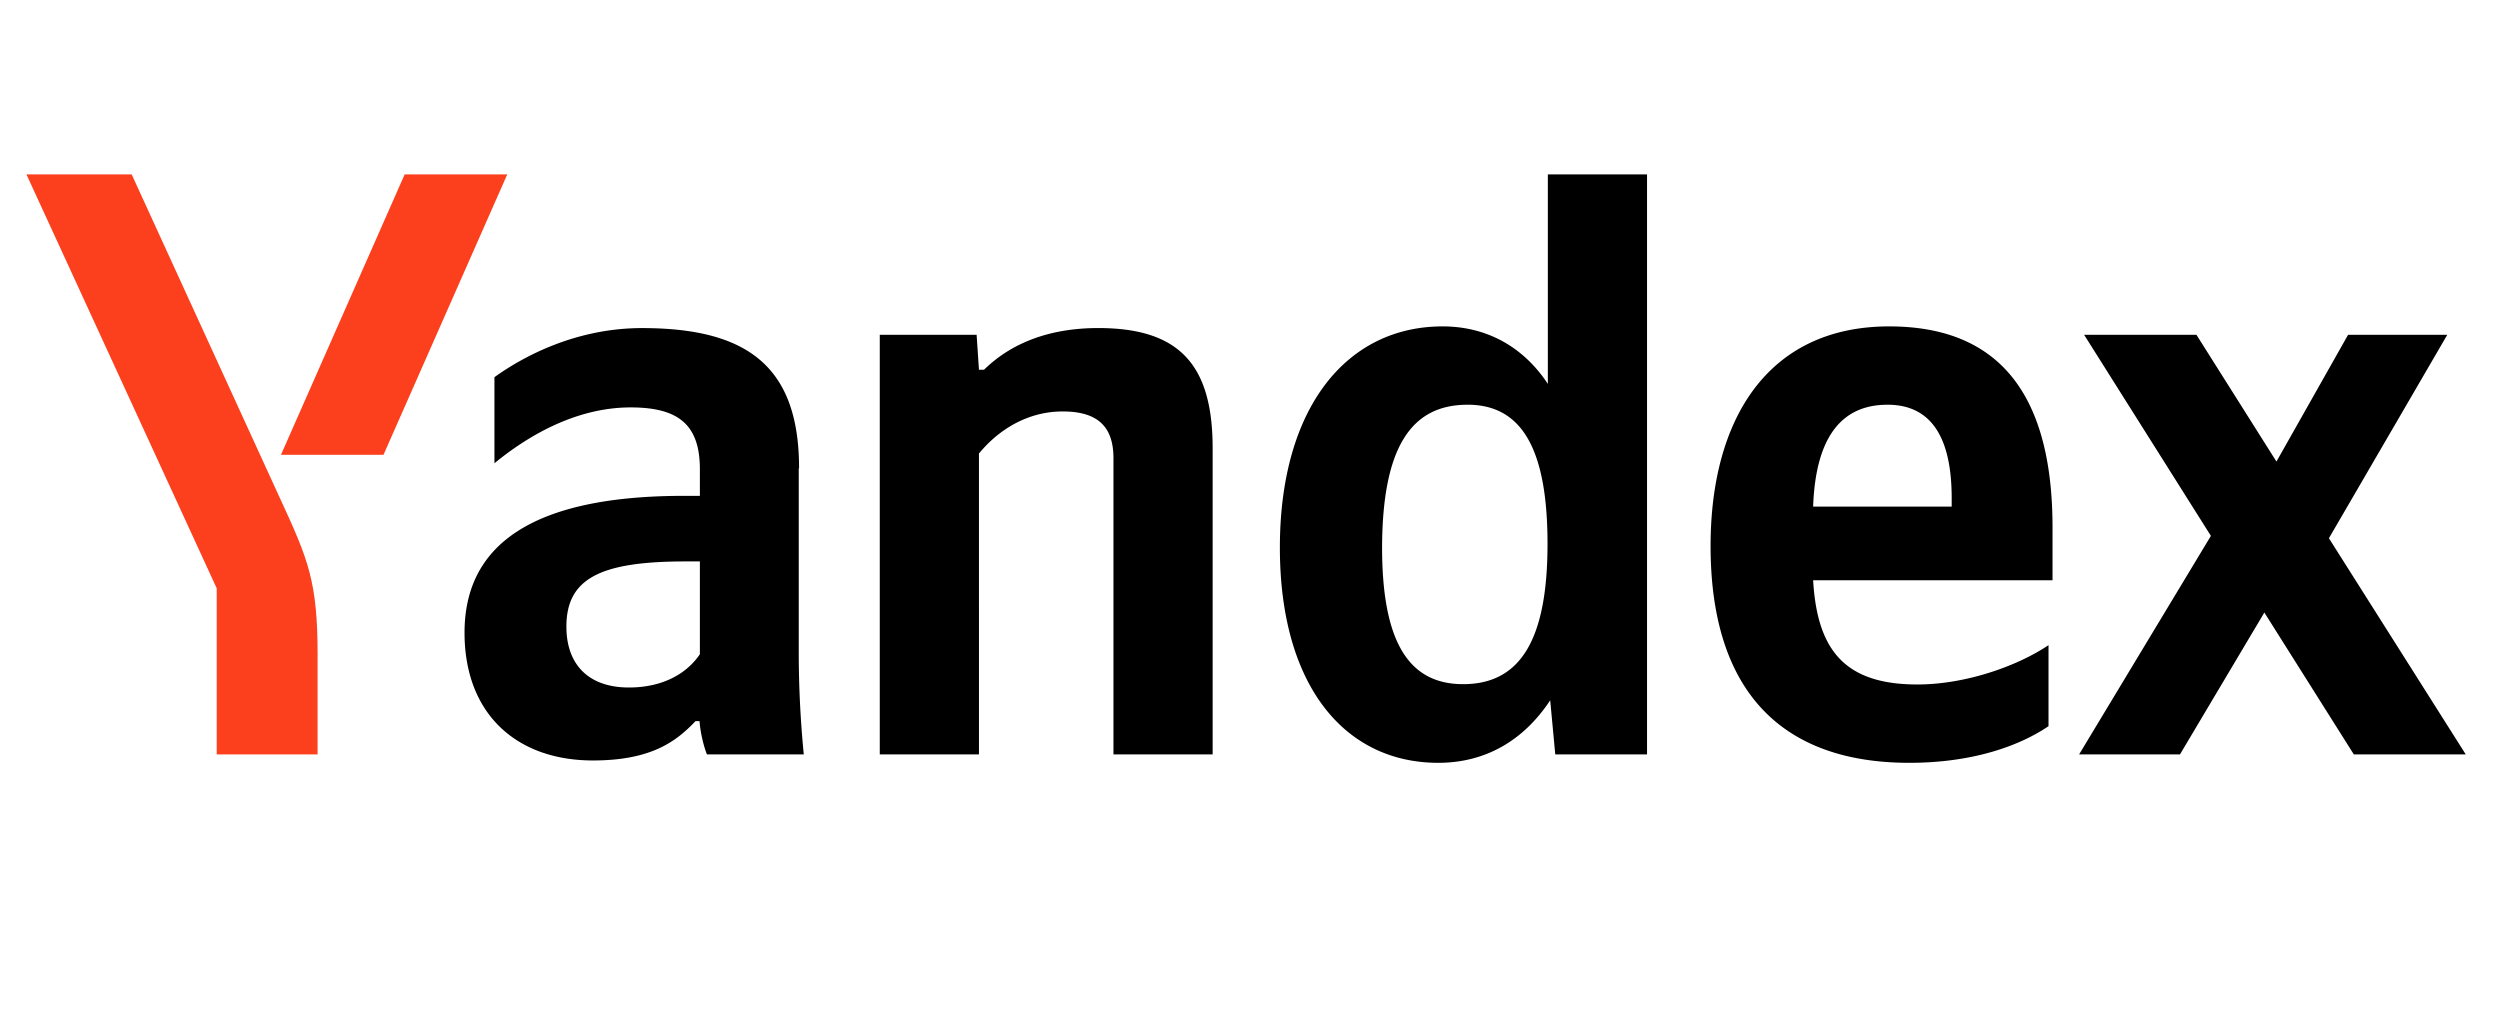
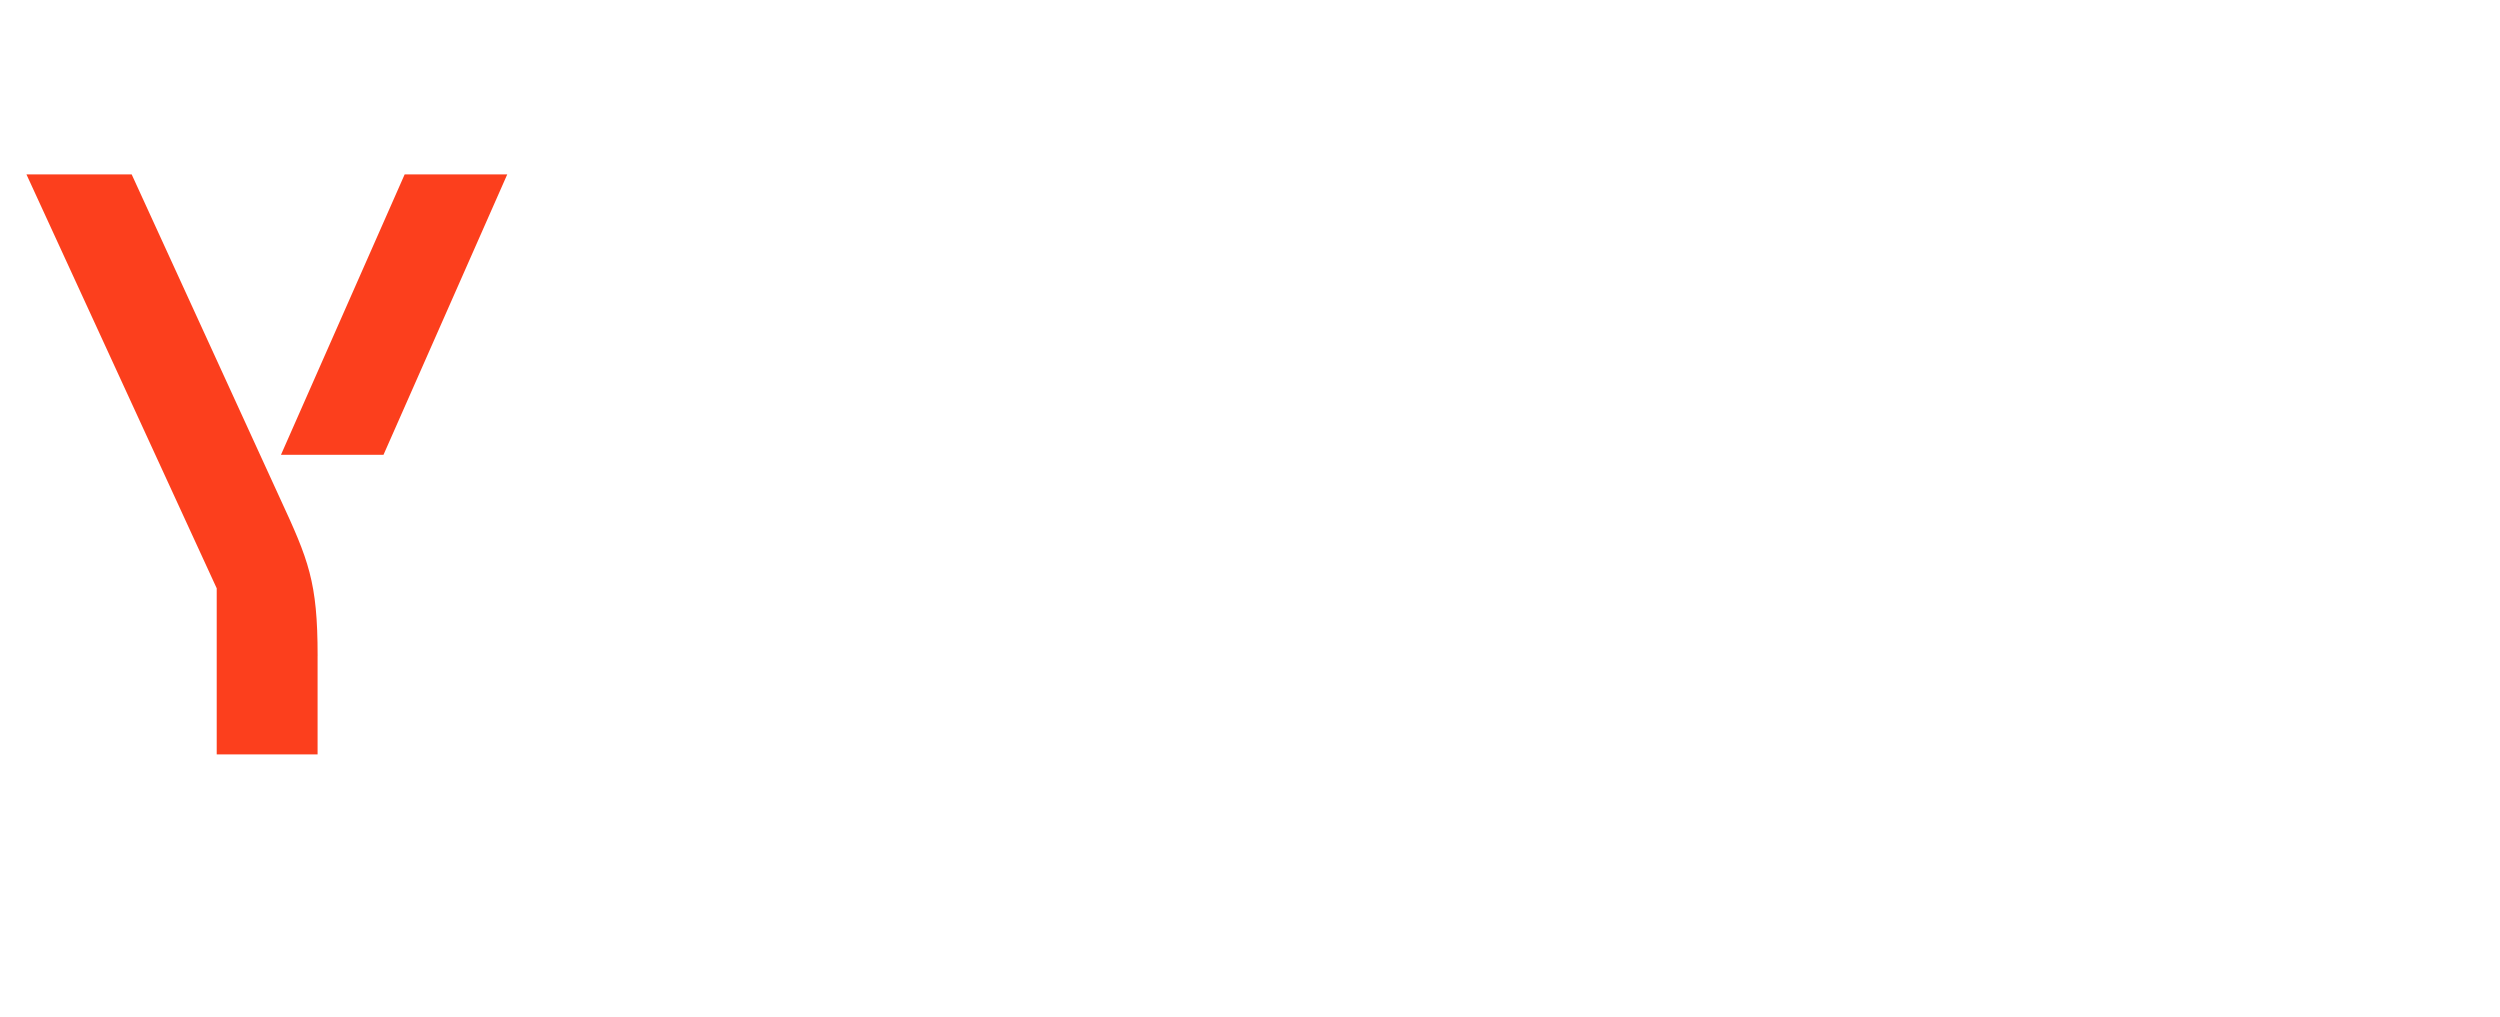
<svg xmlns="http://www.w3.org/2000/svg" width="86" height="35" fill="none">
-   <path d="M49.476 26.241c1.607 0 2.926-.752 3.851-2.151l.174 1.862h3.157V6h-3.412v7.206c-.856-1.296-2.128-1.978-3.62-1.978-3.296 0-5.598 2.787-5.598 7.61 0 4.754 2.232 7.403 5.448 7.403zm20.993-1.26v-2.788c-1.065.717-2.846 1.353-4.511 1.353-2.499 0-3.447-1.18-3.586-3.585h8.235v-1.816c0-5.02-2.209-6.917-5.62-6.917-4.165 0-6.143 3.18-6.143 7.553 0 5.02 2.464 7.46 6.836 7.46 2.174 0 3.782-.578 4.788-1.26zm-36.781-9.393c.636-.774 1.63-1.434 2.868-1.434 1.203 0 1.747.52 1.747 1.608v10.19h3.412V15.415c0-2.868-1.145-4.13-3.933-4.13-2.035 0-3.238.753-3.932 1.435h-.174l-.08-1.203h-3.332v14.435h3.412V15.588h.012zm-6.2.52c0-3.504-1.78-4.822-5.401-4.822-2.244 0-4.048.948-5.078 1.689v2.96c1.087-.89 2.753-1.92 4.685-1.92 1.63 0 2.382.579 2.382 2.129v.913h-.543c-5.228 0-7.553 1.689-7.553 4.708 0 2.787 1.781 4.395 4.418 4.395 2.013 0 2.869-.66 3.528-1.353h.139c.023.37.138.856.254 1.145h3.331a36.183 36.183 0 0 1-.173-3.528V16.11h.011zm53.483 9.844h3.851l-4.707-7.437 4.071-6.998h-3.412l-2.464 4.36-2.752-4.36h-3.864l4.361 6.917-4.534 7.518h3.47l2.903-4.881 3.077 4.88zm-30.489-12.03c1.839 0 2.753 1.47 2.753 4.79 0 3.354-.972 4.823-2.903 4.823-1.863 0-2.788-1.435-2.788-4.708.012-3.412.983-4.904 2.938-4.904zm14.446 0c1.689 0 2.21 1.412 2.21 3.216v.29h-4.766c.081-2.302.914-3.505 2.556-3.505zm-40.852 8.583c-.428.636-1.237 1.145-2.44 1.145-1.434 0-2.152-.833-2.152-2.093 0-1.666 1.18-2.244 4.106-2.244h.486v3.192z" fill="#000" />
  <path d="M10.925 22.563v3.389h-3.47v-5.714L.91 6h3.62l5.1 11.138c.984 2.128 1.296 2.869 1.296 5.425zM17.449 6l-4.257 9.646H9.665L13.92 6h3.528z" fill="#FC3F1D" />
</svg>